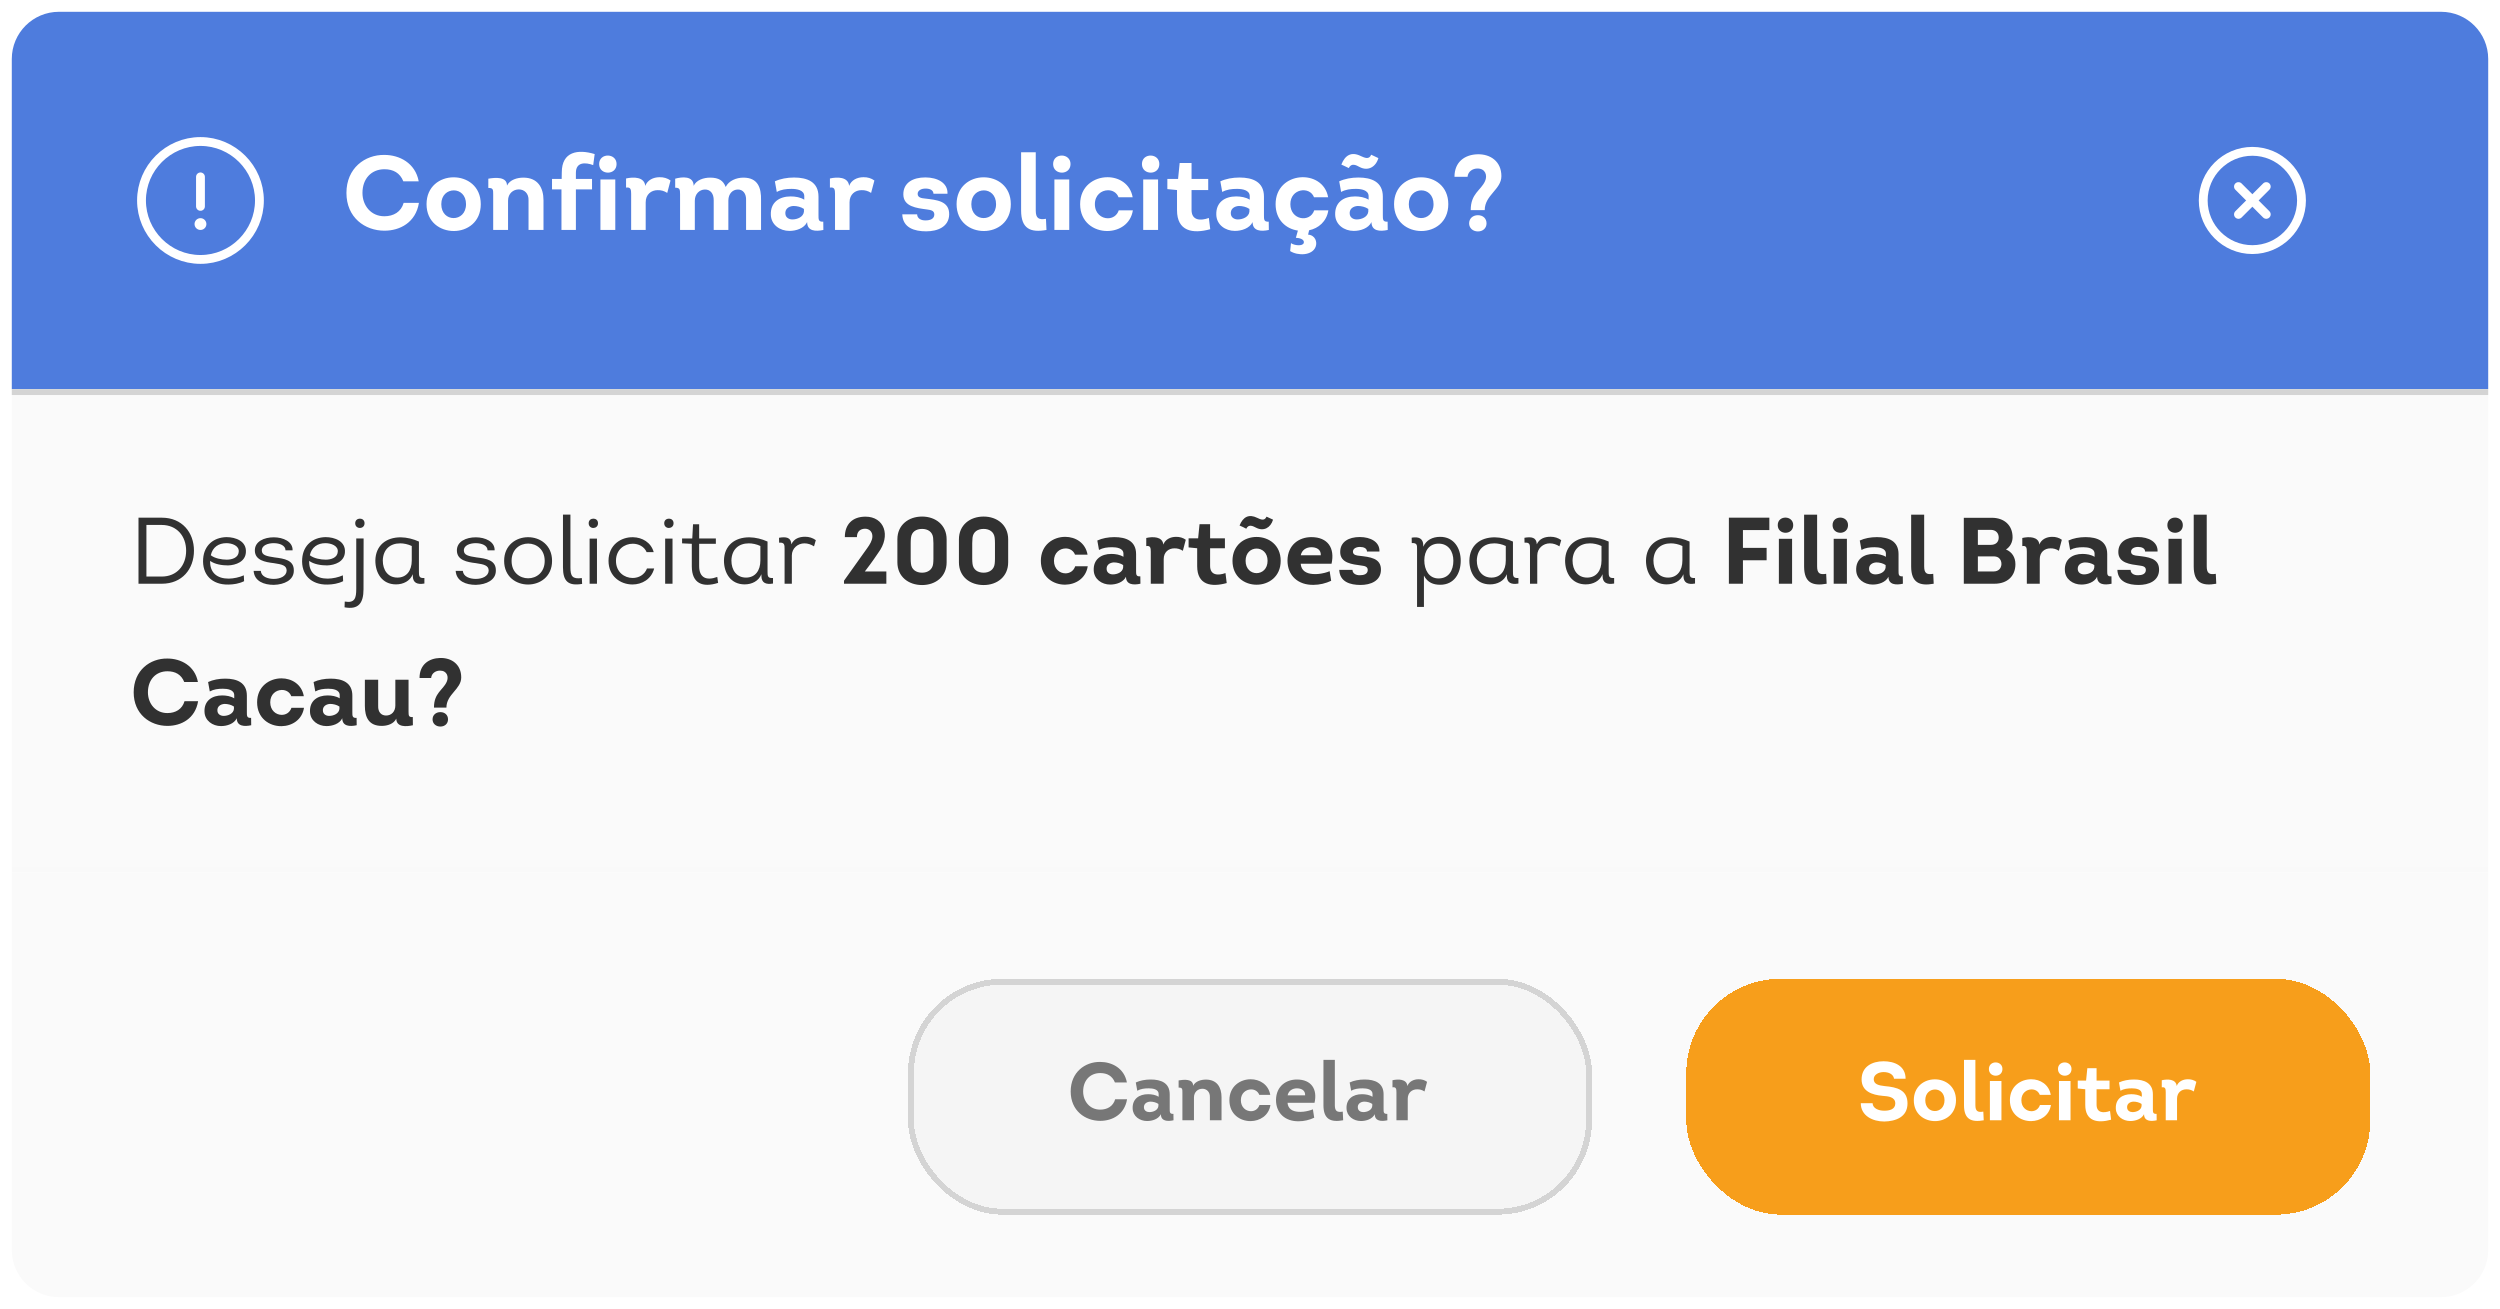
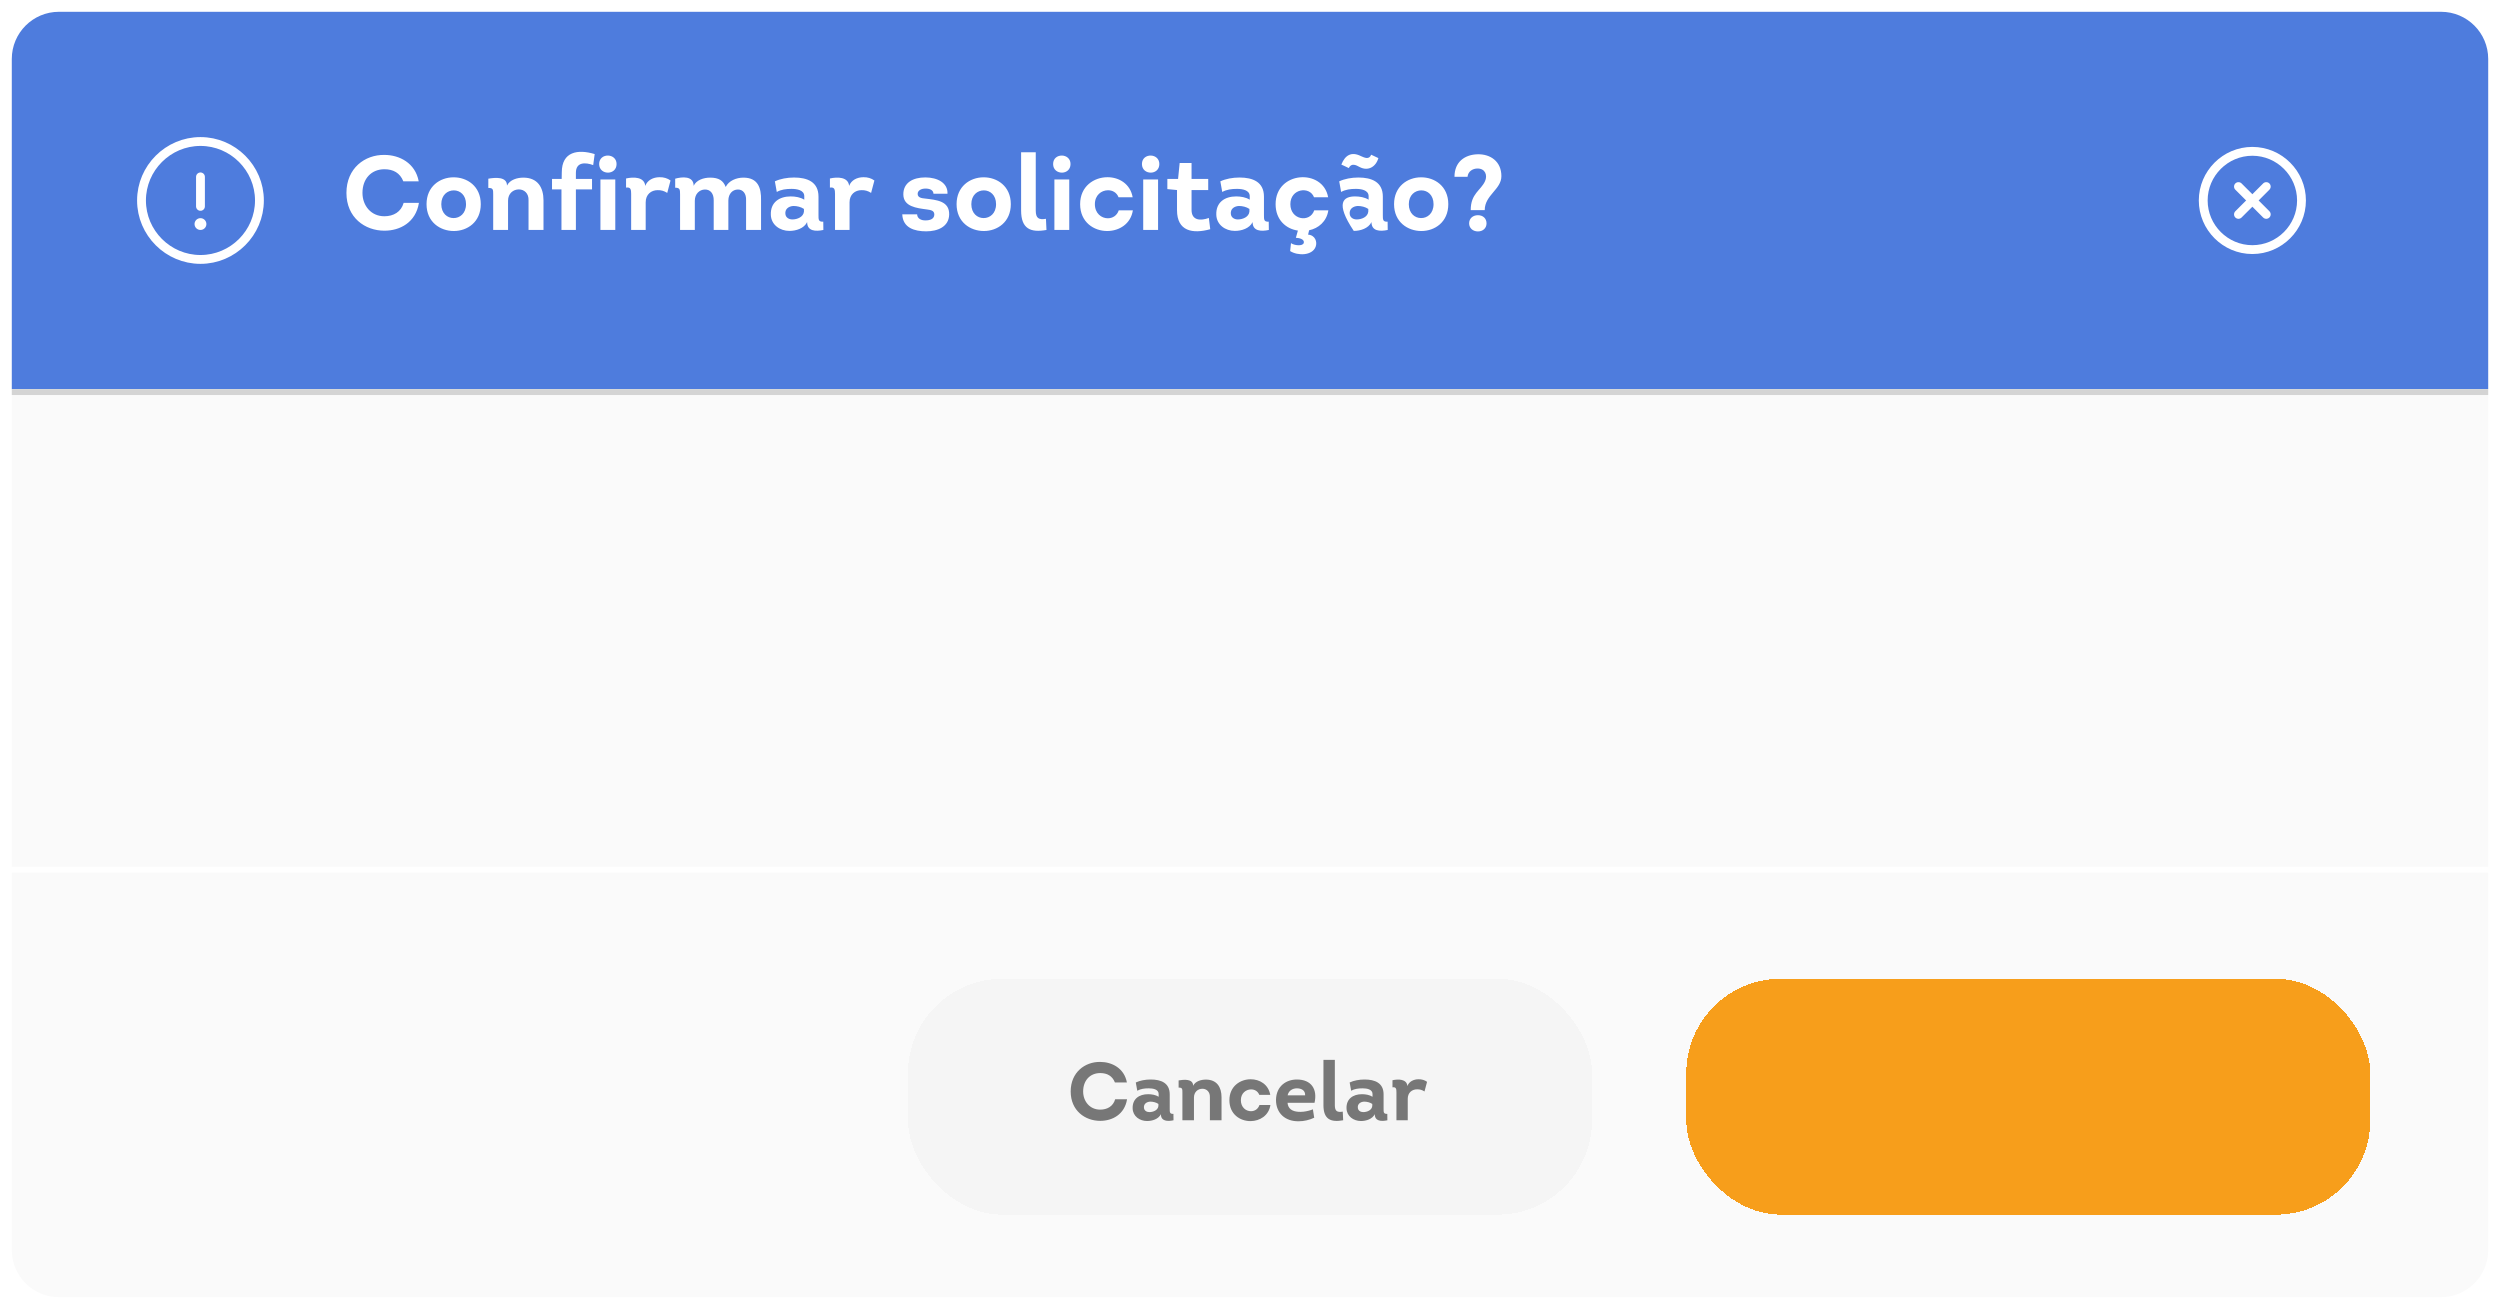
<svg xmlns="http://www.w3.org/2000/svg" width="424" height="222" viewBox="0 0 424 222" fill="none">
  <g filter="url(#filter0_d_802_15837)">
    <g clip-path="url(#clip0_802_15837)">
      <path d="M2 9C2 4.582 5.582 1 10 1H414C418.418 1 422 4.582 422 9V65H2V9Z" fill="#4E7CDD" />
      <path d="M34 43C39.5 43 44 38.5 44 33C44 27.5 39.5 23 34 23C28.5 23 24 27.5 24 33C24 38.5 28.5 43 34 43Z" stroke="white" stroke-width="1.5" stroke-linecap="round" stroke-linejoin="round" />
      <path d="M34 29V34" stroke="white" stroke-width="1.5" stroke-linecap="round" stroke-linejoin="round" />
      <path d="M33.994 37H34.003" stroke="white" stroke-width="2" stroke-linecap="round" stroke-linejoin="round" />
-       <path d="M58.756 31.718C58.756 27.524 61.888 25.22 65.2 25.274C67.738 25.274 70.438 26.642 71.014 29.756H68.404C67.846 28.334 66.712 27.704 65.2 27.704C62.968 27.704 61.474 29.324 61.474 31.718C61.474 33.878 62.932 35.678 65.182 35.678C66.748 35.678 68.026 34.94 68.458 33.41H71.05C70.51 36.74 67.828 38.126 65.2 38.126C61.888 38.126 58.756 35.894 58.756 31.718ZM81.539 33.626C81.539 36.668 79.253 38.18 76.967 38.18C74.663 38.18 72.341 36.668 72.341 33.626C72.341 30.62 74.609 29.09 76.895 29.072C79.217 29.054 81.539 30.566 81.539 33.626ZM74.843 33.626C74.843 35.192 75.869 35.984 76.913 35.984C77.975 36.002 79.037 35.21 79.037 33.626C79.037 32.078 78.029 31.286 76.967 31.286C75.905 31.286 74.843 32.06 74.843 33.626ZM92.177 38H89.639V32.978C89.694 31.79 88.901 31.124 88.001 31.124C87.047 31.124 86.165 31.808 86.165 33.032V38H83.645V32.006C83.645 31.142 83.645 30.872 82.817 30.872V29.306C83.969 29.108 85.986 28.91 85.986 30.476C86.472 29.468 87.749 29.126 88.757 29.126C91.206 29.126 92.177 30.818 92.177 32.978V38ZM95.224 38V31.124H93.622V29.342H95.26L95.278 28.244C95.278 24.698 98.014 24.266 100.858 25.13L100.606 27.002C99.31 26.516 97.672 26.444 97.672 28.298V29.342H100.408V31.124H97.672V38H95.224ZM101.617 26.822C101.617 25.832 102.373 25.364 103.129 25.382C103.849 25.4 104.569 25.886 104.569 26.822C104.569 27.776 103.867 28.262 103.147 28.28C102.391 28.298 101.617 27.812 101.617 26.822ZM104.353 29.432V38H101.833V29.432H104.353ZM109.437 30.53C109.797 29.54 110.805 29.054 111.867 29.054C112.533 29.036 113.217 29.234 113.721 29.612L113.163 31.718C112.641 31.376 112.101 31.232 111.543 31.25C110.445 31.25 109.509 31.97 109.509 33.302V38H107.043V31.88C107.043 31.16 106.971 30.692 106.179 30.818V29.27C107.439 28.982 109.293 28.982 109.437 30.53ZM129.073 38H126.535V32.978C126.589 31.826 125.995 31.124 125.131 31.142C124.249 31.16 123.547 31.844 123.529 32.996V38H121.045V32.996C121.063 31.826 120.469 31.124 119.551 31.142C118.633 31.16 117.841 31.88 117.841 33.05V38H115.339V31.97C115.339 31.124 115.303 30.836 114.511 30.836V29.306C115.645 28.982 117.643 28.784 117.643 30.512C118.111 29.522 119.353 29.126 120.433 29.126C121.945 29.126 122.665 29.648 123.079 30.71C123.601 29.648 124.879 29.126 126.085 29.126C128.551 29.126 129.127 30.872 129.073 32.978V38ZM136.89 36.668C136.368 37.748 135 38.162 133.884 38.162C132.264 38.162 130.788 37.118 130.734 35.444C130.644 33.32 132.174 32.312 134.1 32.312C134.874 32.312 135.756 32.456 136.404 32.87V32.276C136.404 31.214 135.108 31.034 134.244 31.034C133.326 31.034 132.48 31.142 131.742 31.556L131.418 29.756C132.336 29.324 133.506 29.108 134.676 29.108C136.908 29.108 138.816 29.846 138.816 32.348V35.48C138.816 36.218 138.798 36.65 139.626 36.596L139.644 38C138.33 38.288 136.89 38.216 136.89 36.668ZM136.35 34.886V34.436C135.846 34.094 135.18 33.932 134.55 33.932C133.758 33.986 133.11 34.436 133.2 35.282C133.254 35.912 133.812 36.218 134.388 36.218C135.216 36.218 136.26 35.804 136.35 34.886ZM144.013 30.53C144.373 29.54 145.381 29.054 146.443 29.054C147.109 29.036 147.793 29.234 148.297 29.612L147.739 31.718C147.217 31.376 146.677 31.232 146.119 31.25C145.021 31.25 144.085 31.97 144.085 33.302V38H141.619V31.88C141.619 31.16 141.547 30.692 140.755 30.818V29.27C142.015 28.982 143.869 28.982 144.013 30.53ZM153.025 35.354H155.545C155.563 36.074 156.247 36.398 156.967 36.38C157.705 36.38 158.443 36.164 158.461 35.39C158.461 34.688 157.831 34.616 157.219 34.526C155.473 34.292 153.205 34.058 153.205 31.952C153.205 30.008 154.807 29.09 156.931 29.09C159.001 29.09 160.783 30.026 160.693 31.862H158.317C158.299 31.232 157.687 30.98 156.967 30.98C156.247 30.98 155.635 31.304 155.635 31.88C155.635 32.528 156.319 32.618 156.877 32.672C158.821 32.906 161.035 33.068 160.981 35.39C160.927 37.46 159.037 38.234 157.075 38.234C155.113 38.234 153.115 37.658 153.025 35.354ZM171.434 33.626C171.434 36.668 169.148 38.18 166.862 38.18C164.558 38.18 162.236 36.668 162.236 33.626C162.236 30.62 164.504 29.09 166.79 29.072C169.112 29.054 171.434 30.566 171.434 33.626ZM164.738 33.626C164.738 35.192 165.764 35.984 166.808 35.984C167.87 36.002 168.932 35.21 168.932 33.626C168.932 32.078 167.924 31.286 166.862 31.286C165.8 31.286 164.738 32.06 164.738 33.626ZM173.18 24.824H175.664V34.706C175.664 36.038 176.186 36.308 177.392 36.11L177.482 38C174.8 38.486 173.18 37.82 173.18 34.706V24.824ZM178.609 26.822C178.609 25.832 179.365 25.364 180.121 25.382C180.841 25.4 181.561 25.886 181.561 26.822C181.561 27.776 180.859 28.262 180.139 28.28C179.383 28.298 178.609 27.812 178.609 26.822ZM181.345 29.432V38H178.825V29.432H181.345ZM192.099 32.456H189.705C189.399 31.646 188.661 31.25 187.887 31.268C186.807 31.286 185.691 32.078 185.691 33.626C185.691 35.192 186.807 36.02 187.887 36.02C188.679 36.02 189.435 35.588 189.741 34.67H192.135C191.775 36.992 189.813 38.162 187.815 38.18C185.529 38.198 183.189 36.686 183.189 33.626C183.189 30.584 185.547 29.054 187.833 29.054C189.795 29.054 191.703 30.188 192.099 32.456ZM193.673 26.822C193.673 25.832 194.429 25.364 195.185 25.382C195.905 25.4 196.625 25.886 196.625 26.822C196.625 27.776 195.923 28.262 195.203 28.28C194.447 28.298 193.673 27.812 193.673 26.822ZM196.409 29.432V38H193.889V29.432H196.409ZM202.087 26.642V29.342H204.913V31.232H202.087V34.598C202.087 36.398 203.581 36.488 205.021 35.966L205.255 37.874C202.267 38.702 199.621 38.216 199.621 34.652V31.232L197.983 31.07V29.342H199.801L200.071 26.642H202.087ZM212.441 36.668C211.919 37.748 210.551 38.162 209.435 38.162C207.815 38.162 206.339 37.118 206.285 35.444C206.195 33.32 207.725 32.312 209.651 32.312C210.425 32.312 211.307 32.456 211.955 32.87V32.276C211.955 31.214 210.659 31.034 209.795 31.034C208.877 31.034 208.031 31.142 207.293 31.556L206.969 29.756C207.887 29.324 209.057 29.108 210.227 29.108C212.459 29.108 214.367 29.846 214.367 32.348V35.48C214.367 36.218 214.349 36.65 215.177 36.596L215.195 38C213.881 38.288 212.441 38.216 212.441 36.668ZM211.901 34.886V34.436C211.397 34.094 210.731 33.932 210.101 33.932C209.309 33.986 208.661 34.436 208.751 35.282C208.805 35.912 209.363 36.218 209.939 36.218C210.767 36.218 211.811 35.804 211.901 34.886ZM219.78 39.332L220.122 38.108C218.106 37.82 216.342 36.29 216.342 33.626C216.342 27.992 224.388 27.524 225.252 32.456H222.858C222.138 30.53 218.844 30.962 218.844 33.626C218.844 36.326 222.174 36.83 222.894 34.67H225.288C225 36.578 223.596 37.73 222.03 38.054L221.85 38.792C223.056 38.882 223.452 40.034 223.128 40.862C222.552 42.374 220.104 42.41 218.808 41.582L218.952 40.232C219.456 40.628 220.932 40.808 221.112 40.214C221.31 39.566 220.302 39.332 219.78 39.332ZM232.603 36.668C232.081 37.748 230.713 38.162 229.597 38.162C227.977 38.162 226.501 37.118 226.447 35.444C226.357 33.32 227.887 32.312 229.813 32.312C230.587 32.312 231.469 32.456 232.117 32.87V32.276C232.117 31.214 230.821 31.034 229.957 31.034C229.039 31.034 228.193 31.142 227.455 31.556L227.131 29.756C228.049 29.324 229.219 29.108 230.389 29.108C232.621 29.108 234.529 29.846 234.529 32.348V35.48C234.529 36.218 234.511 36.65 235.339 36.596L235.357 38C234.043 38.288 232.603 38.216 232.603 36.668ZM232.063 34.886V34.436C231.559 34.094 230.893 33.932 230.263 33.932C229.471 33.986 228.823 34.436 228.913 35.282C228.967 35.912 229.525 36.218 230.101 36.218C230.929 36.218 231.973 35.804 232.063 34.886ZM228.751 27.506C228.373 27.344 227.905 27.074 227.491 26.912C228.139 25.274 229.237 24.68 230.803 25.472C231.415 25.742 232.207 26.138 232.549 25.238L233.773 25.814C233.341 27.326 232.009 28.064 230.623 27.344C229.957 26.966 229.183 26.606 228.751 27.506ZM245.631 33.626C245.631 36.668 243.345 38.18 241.059 38.18C238.755 38.18 236.433 36.668 236.433 33.626C236.433 30.62 238.701 29.09 240.987 29.072C243.309 29.054 245.631 30.566 245.631 33.626ZM238.935 33.626C238.935 35.192 239.961 35.984 241.005 35.984C242.067 36.002 243.129 35.21 243.129 33.626C243.129 32.078 242.121 31.286 241.059 31.286C239.997 31.286 238.935 32.06 238.935 33.626ZM251.81 34.634H249.434C249.434 31.808 251.144 31.322 251.864 29.72C252.296 28.766 251.936 27.578 250.586 27.578C249.794 27.578 248.984 28.046 248.894 28.982H246.68C246.68 26.426 248.462 25.22 250.604 25.166C252.764 25.112 254.636 26.372 254.636 28.874C254.636 31.142 251.81 32.078 251.81 34.634ZM250.658 38.252C249.812 38.252 249.164 37.694 249.164 36.884C249.164 36.038 249.812 35.498 250.658 35.498C251.504 35.498 252.116 36.038 252.116 36.884C252.116 37.694 251.504 38.252 250.658 38.252Z" fill="white" />
+       <path d="M58.756 31.718C58.756 27.524 61.888 25.22 65.2 25.274C67.738 25.274 70.438 26.642 71.014 29.756H68.404C67.846 28.334 66.712 27.704 65.2 27.704C62.968 27.704 61.474 29.324 61.474 31.718C61.474 33.878 62.932 35.678 65.182 35.678C66.748 35.678 68.026 34.94 68.458 33.41H71.05C70.51 36.74 67.828 38.126 65.2 38.126C61.888 38.126 58.756 35.894 58.756 31.718ZM81.539 33.626C81.539 36.668 79.253 38.18 76.967 38.18C74.663 38.18 72.341 36.668 72.341 33.626C72.341 30.62 74.609 29.09 76.895 29.072C79.217 29.054 81.539 30.566 81.539 33.626ZM74.843 33.626C74.843 35.192 75.869 35.984 76.913 35.984C77.975 36.002 79.037 35.21 79.037 33.626C79.037 32.078 78.029 31.286 76.967 31.286C75.905 31.286 74.843 32.06 74.843 33.626ZM92.177 38H89.639V32.978C89.694 31.79 88.901 31.124 88.001 31.124C87.047 31.124 86.165 31.808 86.165 33.032V38H83.645V32.006C83.645 31.142 83.645 30.872 82.817 30.872V29.306C83.969 29.108 85.986 28.91 85.986 30.476C86.472 29.468 87.749 29.126 88.757 29.126C91.206 29.126 92.177 30.818 92.177 32.978V38ZM95.224 38V31.124H93.622V29.342H95.26L95.278 28.244C95.278 24.698 98.014 24.266 100.858 25.13L100.606 27.002C99.31 26.516 97.672 26.444 97.672 28.298V29.342H100.408V31.124H97.672V38H95.224ZM101.617 26.822C101.617 25.832 102.373 25.364 103.129 25.382C103.849 25.4 104.569 25.886 104.569 26.822C104.569 27.776 103.867 28.262 103.147 28.28C102.391 28.298 101.617 27.812 101.617 26.822ZM104.353 29.432V38H101.833V29.432H104.353ZM109.437 30.53C109.797 29.54 110.805 29.054 111.867 29.054C112.533 29.036 113.217 29.234 113.721 29.612L113.163 31.718C112.641 31.376 112.101 31.232 111.543 31.25C110.445 31.25 109.509 31.97 109.509 33.302V38H107.043V31.88C107.043 31.16 106.971 30.692 106.179 30.818V29.27C107.439 28.982 109.293 28.982 109.437 30.53ZM129.073 38H126.535V32.978C126.589 31.826 125.995 31.124 125.131 31.142C124.249 31.16 123.547 31.844 123.529 32.996V38H121.045V32.996C121.063 31.826 120.469 31.124 119.551 31.142C118.633 31.16 117.841 31.88 117.841 33.05V38H115.339V31.97C115.339 31.124 115.303 30.836 114.511 30.836V29.306C115.645 28.982 117.643 28.784 117.643 30.512C118.111 29.522 119.353 29.126 120.433 29.126C121.945 29.126 122.665 29.648 123.079 30.71C123.601 29.648 124.879 29.126 126.085 29.126C128.551 29.126 129.127 30.872 129.073 32.978V38ZM136.89 36.668C136.368 37.748 135 38.162 133.884 38.162C132.264 38.162 130.788 37.118 130.734 35.444C130.644 33.32 132.174 32.312 134.1 32.312C134.874 32.312 135.756 32.456 136.404 32.87V32.276C136.404 31.214 135.108 31.034 134.244 31.034C133.326 31.034 132.48 31.142 131.742 31.556L131.418 29.756C132.336 29.324 133.506 29.108 134.676 29.108C136.908 29.108 138.816 29.846 138.816 32.348V35.48C138.816 36.218 138.798 36.65 139.626 36.596L139.644 38C138.33 38.288 136.89 38.216 136.89 36.668ZM136.35 34.886V34.436C135.846 34.094 135.18 33.932 134.55 33.932C133.758 33.986 133.11 34.436 133.2 35.282C133.254 35.912 133.812 36.218 134.388 36.218C135.216 36.218 136.26 35.804 136.35 34.886ZM144.013 30.53C144.373 29.54 145.381 29.054 146.443 29.054C147.109 29.036 147.793 29.234 148.297 29.612L147.739 31.718C147.217 31.376 146.677 31.232 146.119 31.25C145.021 31.25 144.085 31.97 144.085 33.302V38H141.619V31.88C141.619 31.16 141.547 30.692 140.755 30.818V29.27C142.015 28.982 143.869 28.982 144.013 30.53ZM153.025 35.354H155.545C155.563 36.074 156.247 36.398 156.967 36.38C157.705 36.38 158.443 36.164 158.461 35.39C158.461 34.688 157.831 34.616 157.219 34.526C155.473 34.292 153.205 34.058 153.205 31.952C153.205 30.008 154.807 29.09 156.931 29.09C159.001 29.09 160.783 30.026 160.693 31.862H158.317C158.299 31.232 157.687 30.98 156.967 30.98C156.247 30.98 155.635 31.304 155.635 31.88C155.635 32.528 156.319 32.618 156.877 32.672C158.821 32.906 161.035 33.068 160.981 35.39C160.927 37.46 159.037 38.234 157.075 38.234C155.113 38.234 153.115 37.658 153.025 35.354ZM171.434 33.626C171.434 36.668 169.148 38.18 166.862 38.18C164.558 38.18 162.236 36.668 162.236 33.626C162.236 30.62 164.504 29.09 166.79 29.072C169.112 29.054 171.434 30.566 171.434 33.626ZM164.738 33.626C164.738 35.192 165.764 35.984 166.808 35.984C167.87 36.002 168.932 35.21 168.932 33.626C168.932 32.078 167.924 31.286 166.862 31.286C165.8 31.286 164.738 32.06 164.738 33.626ZM173.18 24.824H175.664V34.706C175.664 36.038 176.186 36.308 177.392 36.11L177.482 38C174.8 38.486 173.18 37.82 173.18 34.706V24.824ZM178.609 26.822C178.609 25.832 179.365 25.364 180.121 25.382C180.841 25.4 181.561 25.886 181.561 26.822C181.561 27.776 180.859 28.262 180.139 28.28C179.383 28.298 178.609 27.812 178.609 26.822ZM181.345 29.432V38H178.825V29.432H181.345ZM192.099 32.456H189.705C189.399 31.646 188.661 31.25 187.887 31.268C186.807 31.286 185.691 32.078 185.691 33.626C185.691 35.192 186.807 36.02 187.887 36.02C188.679 36.02 189.435 35.588 189.741 34.67H192.135C191.775 36.992 189.813 38.162 187.815 38.18C185.529 38.198 183.189 36.686 183.189 33.626C183.189 30.584 185.547 29.054 187.833 29.054C189.795 29.054 191.703 30.188 192.099 32.456ZM193.673 26.822C193.673 25.832 194.429 25.364 195.185 25.382C195.905 25.4 196.625 25.886 196.625 26.822C196.625 27.776 195.923 28.262 195.203 28.28C194.447 28.298 193.673 27.812 193.673 26.822ZM196.409 29.432V38H193.889V29.432H196.409ZM202.087 26.642V29.342H204.913V31.232H202.087V34.598C202.087 36.398 203.581 36.488 205.021 35.966L205.255 37.874C202.267 38.702 199.621 38.216 199.621 34.652V31.232L197.983 31.07V29.342H199.801L200.071 26.642H202.087ZM212.441 36.668C211.919 37.748 210.551 38.162 209.435 38.162C207.815 38.162 206.339 37.118 206.285 35.444C206.195 33.32 207.725 32.312 209.651 32.312C210.425 32.312 211.307 32.456 211.955 32.87V32.276C211.955 31.214 210.659 31.034 209.795 31.034C208.877 31.034 208.031 31.142 207.293 31.556L206.969 29.756C207.887 29.324 209.057 29.108 210.227 29.108C212.459 29.108 214.367 29.846 214.367 32.348V35.48C214.367 36.218 214.349 36.65 215.177 36.596L215.195 38C213.881 38.288 212.441 38.216 212.441 36.668ZM211.901 34.886V34.436C211.397 34.094 210.731 33.932 210.101 33.932C209.309 33.986 208.661 34.436 208.751 35.282C208.805 35.912 209.363 36.218 209.939 36.218C210.767 36.218 211.811 35.804 211.901 34.886ZM219.78 39.332L220.122 38.108C218.106 37.82 216.342 36.29 216.342 33.626C216.342 27.992 224.388 27.524 225.252 32.456H222.858C222.138 30.53 218.844 30.962 218.844 33.626C218.844 36.326 222.174 36.83 222.894 34.67H225.288C225 36.578 223.596 37.73 222.03 38.054L221.85 38.792C223.056 38.882 223.452 40.034 223.128 40.862C222.552 42.374 220.104 42.41 218.808 41.582L218.952 40.232C219.456 40.628 220.932 40.808 221.112 40.214C221.31 39.566 220.302 39.332 219.78 39.332ZM232.603 36.668C232.081 37.748 230.713 38.162 229.597 38.162C226.357 33.32 227.887 32.312 229.813 32.312C230.587 32.312 231.469 32.456 232.117 32.87V32.276C232.117 31.214 230.821 31.034 229.957 31.034C229.039 31.034 228.193 31.142 227.455 31.556L227.131 29.756C228.049 29.324 229.219 29.108 230.389 29.108C232.621 29.108 234.529 29.846 234.529 32.348V35.48C234.529 36.218 234.511 36.65 235.339 36.596L235.357 38C234.043 38.288 232.603 38.216 232.603 36.668ZM232.063 34.886V34.436C231.559 34.094 230.893 33.932 230.263 33.932C229.471 33.986 228.823 34.436 228.913 35.282C228.967 35.912 229.525 36.218 230.101 36.218C230.929 36.218 231.973 35.804 232.063 34.886ZM228.751 27.506C228.373 27.344 227.905 27.074 227.491 26.912C228.139 25.274 229.237 24.68 230.803 25.472C231.415 25.742 232.207 26.138 232.549 25.238L233.773 25.814C233.341 27.326 232.009 28.064 230.623 27.344C229.957 26.966 229.183 26.606 228.751 27.506ZM245.631 33.626C245.631 36.668 243.345 38.18 241.059 38.18C238.755 38.18 236.433 36.668 236.433 33.626C236.433 30.62 238.701 29.09 240.987 29.072C243.309 29.054 245.631 30.566 245.631 33.626ZM238.935 33.626C238.935 35.192 239.961 35.984 241.005 35.984C242.067 36.002 243.129 35.21 243.129 33.626C243.129 32.078 242.121 31.286 241.059 31.286C239.997 31.286 238.935 32.06 238.935 33.626ZM251.81 34.634H249.434C249.434 31.808 251.144 31.322 251.864 29.72C252.296 28.766 251.936 27.578 250.586 27.578C249.794 27.578 248.984 28.046 248.894 28.982H246.68C246.68 26.426 248.462 25.22 250.604 25.166C252.764 25.112 254.636 26.372 254.636 28.874C254.636 31.142 251.81 32.078 251.81 34.634ZM250.658 38.252C249.812 38.252 249.164 37.694 249.164 36.884C249.164 36.038 249.812 35.498 250.658 35.498C251.504 35.498 252.116 36.038 252.116 36.884C252.116 37.694 251.504 38.252 250.658 38.252Z" fill="white" />
      <path d="M382 41.333C386.584 41.333 390.334 37.583 390.334 33C390.334 28.416 386.584 24.666 382 24.666C377.417 24.666 373.667 28.416 373.667 33C373.667 37.583 377.417 41.333 382 41.333Z" stroke="white" stroke-width="1.5" stroke-linecap="round" stroke-linejoin="round" />
      <path d="M379.642 35.358L384.358 30.642" stroke="white" stroke-width="1.5" stroke-linecap="round" stroke-linejoin="round" />
      <path d="M384.358 35.358L379.642 30.642" stroke="white" stroke-width="1.5" stroke-linecap="round" stroke-linejoin="round" />
    </g>
    <rect x="2" y="65" width="420" height="1" fill="#D4D4D4" />
    <rect width="420" height="80" transform="translate(2 66)" fill="#FAFAFA" />
-     <path d="M23.488 86.8H27.456C30.88 86.8 32.896 89.312 32.896 92.384C32.896 95.52 30.88 98 27.456 98H23.488V86.8ZM24.832 96.784H27.424C29.984 96.784 31.568 94.912 31.568 92.4C31.568 89.92 29.984 88.032 27.424 88.032H24.832V96.784ZM41.351 96.576L41.399 97.568C40.519 98 39.623 98.128 38.727 98.144C35.975 98.192 34.247 96.48 34.455 93.744C34.631 91.44 36.263 90.144 38.407 90.096C39.991 90.096 41.831 90.8 41.703 92.656C41.623 94.256 40.023 94.848 38.679 94.896C37.655 94.896 36.423 94.704 35.639 94.128C35.575 96.112 36.791 97.136 38.791 97.136C39.671 97.12 40.599 96.912 41.351 96.576ZM35.751 93.168C36.407 93.696 37.575 93.92 38.455 93.92C39.335 93.92 40.407 93.6 40.487 92.608C40.615 91.552 39.335 91.12 38.407 91.12C37.063 91.12 36.055 91.808 35.751 93.168ZM43.015 95.824H44.231C44.311 96.8 45.399 97.184 46.439 97.184C47.511 97.184 48.567 96.736 48.615 95.792C48.615 94.912 47.879 94.72 46.455 94.512C44.935 94.336 43.271 94.016 43.223 92.416C43.175 90.816 44.823 90.128 46.423 90.128C48.023 90.128 49.671 90.848 49.623 92.336H48.423C48.423 91.504 47.431 91.12 46.423 91.12C45.447 91.12 44.359 91.488 44.407 92.384C44.423 93.136 45.143 93.328 46.567 93.536C48.183 93.744 49.879 93.968 49.831 95.792C49.831 97.376 48.231 98.144 46.439 98.192C44.759 98.192 43.143 97.584 43.015 95.824ZM58.148 96.576L58.196 97.568C57.316 98 56.42 98.128 55.524 98.144C52.772 98.192 51.044 96.48 51.252 93.744C51.428 91.44 53.06 90.144 55.204 90.096C56.788 90.096 58.628 90.8 58.5 92.656C58.42 94.256 56.82 94.848 55.476 94.896C54.452 94.896 53.22 94.704 52.436 94.128C52.372 96.112 53.588 97.136 55.588 97.136C56.468 97.12 57.396 96.912 58.148 96.576ZM52.548 93.168C53.204 93.696 54.372 93.92 55.252 93.92C56.132 93.92 57.204 93.6 57.284 92.608C57.412 91.552 56.132 91.12 55.204 91.12C53.86 91.12 52.852 91.808 52.548 93.168ZM60.42 90.32H61.668L61.652 98.912C61.652 101.344 60.756 102.432 58.436 102L58.468 101.024C60.18 101.328 60.42 100.432 60.42 98.896V90.32ZM60.244 87.744C60.244 87.216 60.644 86.96 61.044 86.96C61.444 86.96 61.828 87.216 61.828 87.744C61.828 88.256 61.46 88.528 61.076 88.544C60.676 88.56 60.244 88.304 60.244 87.744ZM71.05 90.848V95.904C71.05 96.672 71.05 97.104 71.978 97.024V97.968C70.778 98.176 70.01 97.872 70.01 96.656V96.384C69.546 97.552 68.394 98.112 67.162 98.112C64.81 98.112 63.658 96.208 63.658 94.064C63.706 91.536 65.45 90.128 67.962 90.128C69.034 90.144 70.09 90.416 71.05 90.848ZM69.834 94.064V91.6C69.194 91.296 68.474 91.152 67.882 91.152C66.138 91.152 64.97 92.192 64.922 94.064C64.922 95.68 65.786 96.96 67.402 96.96C68.97 96.96 69.834 95.76 69.834 94.064ZM77.281 95.824H78.497C78.577 96.8 79.665 97.184 80.705 97.184C81.777 97.184 82.833 96.736 82.881 95.792C82.881 94.912 82.145 94.72 80.721 94.512C79.201 94.336 77.537 94.016 77.489 92.416C77.441 90.816 79.089 90.128 80.689 90.128C82.289 90.128 83.937 90.848 83.889 92.336H82.689C82.689 91.504 81.697 91.12 80.689 91.12C79.713 91.12 78.625 91.488 78.673 92.384C78.689 93.136 79.409 93.328 80.833 93.536C82.449 93.744 84.145 93.968 84.097 95.792C84.097 97.376 82.497 98.144 80.705 98.192C79.025 98.192 77.409 97.584 77.281 95.824ZM93.629 94.128C93.629 99.456 85.501 99.488 85.501 94.128C85.501 88.768 93.629 88.768 93.629 94.128ZM86.765 94.128C86.765 98.064 92.381 98.064 92.381 94.128C92.381 90.208 86.765 90.208 86.765 94.128ZM95.48 86.272H96.744V95.216C96.744 96.72 97.064 97.248 98.68 97.04L98.728 98.032C96.376 98.416 95.48 97.6 95.48 95.216V86.272ZM99.838 87.744C99.838 87.216 100.238 86.96 100.638 86.96C101.038 86.96 101.422 87.216 101.422 87.744C101.422 88.272 101.038 88.528 100.654 88.544C100.254 88.56 99.838 88.288 99.838 87.744ZM101.246 90.352V98H99.998V90.352H101.246ZM110.868 92.64H109.668C109.252 91.68 108.292 91.216 107.316 91.216C105.908 91.216 104.468 92.192 104.468 94.112C104.468 96.032 105.908 97.024 107.3 97.024C108.324 97.024 109.316 96.496 109.732 95.408H110.948C110.484 97.232 108.884 98.128 107.268 98.128C105.252 98.128 103.204 96.768 103.204 94.112C103.204 91.408 105.332 90.064 107.364 90.112C108.916 90.144 110.404 90.976 110.868 92.64ZM112.651 87.744C112.651 87.216 113.051 86.96 113.451 86.96C113.851 86.96 114.235 87.216 114.235 87.744C114.235 88.272 113.851 88.528 113.467 88.544C113.067 88.56 112.651 88.288 112.651 87.744ZM114.059 90.352V98H112.811V90.352H114.059ZM118.577 87.92V90.32H121.409V91.232H118.577V95.008C118.577 96.976 119.793 97.536 121.649 96.848L121.793 97.856C119.153 98.704 117.329 97.952 117.329 95.04V91.232L115.681 91.152V90.32H117.409L117.537 87.92H118.577ZM130.175 90.848V95.904C130.175 96.672 130.175 97.104 131.103 97.024V97.968C129.903 98.176 129.135 97.872 129.135 96.656V96.384C128.671 97.552 127.519 98.112 126.287 98.112C123.935 98.112 122.783 96.208 122.783 94.064C122.831 91.536 124.575 90.128 127.087 90.128C128.159 90.144 129.215 90.416 130.175 90.848ZM128.959 94.064V91.6C128.319 91.296 127.599 91.152 127.007 91.152C125.263 91.152 124.095 92.192 124.047 94.064C124.047 95.68 124.911 96.96 126.527 96.96C128.095 96.96 128.959 95.76 128.959 94.064ZM134.217 91.312C134.649 90.368 135.529 90.032 136.553 90.032C137.225 90.032 137.833 90.224 138.361 90.608L138.057 91.664C137.561 91.344 137.017 91.152 136.425 91.152C135.321 91.152 134.297 91.984 134.297 93.2V98H133.065V92.096C133.065 91.392 133.049 90.96 132.137 91.04L132.121 90.208C133.321 90 134.169 90.128 134.217 91.312ZM147.957 90.064C148.005 89.136 147.381 88.672 146.725 88.672C146.085 88.672 145.333 88.992 145.333 90.096H143.285C143.285 87.904 144.597 86.624 146.789 86.624C149.957 86.624 151.157 89.824 148.933 92.784C148.597 93.248 148.101 94.08 146.677 95.92H150.325V98H143.141V97.488L147.109 91.92C147.509 91.36 147.909 90.72 147.957 90.064ZM156.388 86.608C158.676 86.608 160.548 88.048 160.548 90.464V94.368C160.548 96.8 158.676 98.224 156.388 98.224C154.068 98.224 152.196 96.8 152.196 94.368V90.464C152.196 88.048 154.068 86.608 156.388 86.608ZM156.388 96.128C157.364 96.128 158.148 95.6 158.26 94.624C158.292 94.352 158.308 94.064 158.308 93.728V91.12C158.308 90.8 158.292 90.496 158.26 90.208C158.148 89.2 157.364 88.704 156.388 88.704C155.364 88.704 154.612 89.2 154.5 90.208C154.468 90.496 154.452 90.8 154.452 91.12V93.728C154.452 94.064 154.468 94.352 154.5 94.624C154.612 95.6 155.364 96.128 156.388 96.128ZM166.826 86.608C169.114 86.608 170.986 88.048 170.986 90.464V94.368C170.986 96.8 169.114 98.224 166.826 98.224C164.506 98.224 162.634 96.8 162.634 94.368V90.464C162.634 88.048 164.506 86.608 166.826 86.608ZM166.826 96.128C167.802 96.128 168.586 95.6 168.698 94.624C168.73 94.352 168.746 94.064 168.746 93.728V91.12C168.746 90.8 168.73 90.496 168.698 90.208C168.586 89.2 167.802 88.704 166.826 88.704C165.802 88.704 165.05 89.2 164.938 90.208C164.906 90.496 164.89 90.8 164.89 91.12V93.728C164.89 94.064 164.906 94.352 164.938 94.624C165.05 95.6 165.802 96.128 166.826 96.128ZM184.449 93.072H182.321C182.049 92.352 181.393 92 180.705 92.016C179.745 92.032 178.753 92.736 178.753 94.112C178.753 95.504 179.745 96.24 180.705 96.24C181.409 96.24 182.081 95.856 182.353 95.04H184.481C184.161 97.104 182.417 98.144 180.641 98.16C178.609 98.176 176.529 96.832 176.529 94.112C176.529 91.408 178.625 90.048 180.657 90.048C182.401 90.048 184.097 91.056 184.449 93.072ZM190.968 96.816C190.504 97.776 189.288 98.144 188.296 98.144C186.856 98.144 185.544 97.216 185.496 95.728C185.416 93.84 186.776 92.944 188.488 92.944C189.176 92.944 189.96 93.072 190.536 93.44V92.912C190.536 91.968 189.384 91.808 188.616 91.808C187.8 91.808 187.048 91.904 186.392 92.272L186.104 90.672C186.92 90.288 187.96 90.096 189 90.096C190.984 90.096 192.68 90.752 192.68 92.976V95.76C192.68 96.416 192.664 96.8 193.4 96.752L193.416 98C192.248 98.256 190.968 98.192 190.968 96.816ZM190.488 95.232V94.832C190.04 94.528 189.448 94.384 188.888 94.384C188.184 94.432 187.608 94.832 187.688 95.584C187.736 96.144 188.232 96.416 188.744 96.416C189.48 96.416 190.408 96.048 190.488 95.232ZM197.3 91.36C197.62 90.48 198.516 90.048 199.46 90.048C200.052 90.032 200.66 90.208 201.108 90.544L200.612 92.416C200.148 92.112 199.668 91.984 199.172 92C198.196 92 197.364 92.64 197.364 93.824V98H195.172V92.56C195.172 91.92 195.108 91.504 194.404 91.616V90.24C195.524 89.984 197.172 89.984 197.3 91.36ZM205.234 87.904V90.304H207.746V91.984H205.234V94.976C205.234 96.576 206.562 96.656 207.842 96.192L208.05 97.888C205.394 98.624 203.042 98.192 203.042 95.024V91.984L201.586 91.84V90.304H203.202L203.442 87.904H205.234ZM217.205 94.112C217.205 99.52 209.029 99.52 209.029 94.112C209.029 88.72 217.205 88.72 217.205 94.112ZM211.253 94.112C211.253 96.912 214.981 96.896 214.981 94.112C214.981 91.344 211.253 91.344 211.253 94.112ZM211.365 88.672C211.029 88.496 210.597 88.272 210.229 88.128C210.821 86.656 211.813 86.128 213.237 86.832C213.765 87.088 214.469 87.424 214.805 86.624C215.205 86.816 215.509 86.96 215.909 87.136C215.493 88.528 214.309 89.152 213.061 88.512C212.469 88.208 211.781 87.84 211.365 88.672ZM222.405 90.096C225.221 90.096 226.421 91.984 225.829 94.608H220.597C220.677 95.808 221.573 96.272 222.645 96.352C222.965 96.368 223.333 96.384 223.669 96.336C224.357 96.256 225.045 96.08 225.509 95.872L225.765 97.504C224.853 97.936 223.797 98.192 222.773 98.192C220.181 98.24 218.357 96.656 218.357 94.048C218.405 91.36 220.357 90.096 222.405 90.096ZM222.405 91.808C221.557 91.808 220.789 92.272 220.613 93.168H224.005C224.053 92.16 223.237 91.808 222.405 91.808ZM227.138 95.648H229.378C229.394 96.288 230.002 96.576 230.642 96.56C231.298 96.56 231.954 96.368 231.97 95.68C231.97 95.056 231.41 94.992 230.866 94.912C229.314 94.704 227.298 94.496 227.298 92.624C227.298 90.896 228.722 90.08 230.61 90.08C232.45 90.08 234.034 90.912 233.954 92.544H231.842C231.826 91.984 231.282 91.76 230.642 91.76C230.002 91.76 229.458 92.048 229.458 92.56C229.458 93.136 230.066 93.216 230.562 93.264C232.29 93.472 234.258 93.616 234.21 95.68C234.162 97.52 232.482 98.208 230.738 98.208C228.994 98.208 227.218 97.696 227.138 95.648ZM246.491 94.096C246.491 92.496 245.627 91.2 243.995 91.2C242.411 91.2 241.563 92.416 241.563 94.032C241.563 95.632 242.331 97.104 243.979 97.104C245.707 97.104 246.491 95.744 246.491 94.096ZM241.499 101.936H240.331V92.128C240.331 91.504 240.379 91.056 239.435 91.104L239.419 90.192C240.587 89.984 241.387 90.304 241.387 91.504V91.728C241.883 90.592 242.971 90.048 244.251 90.048C246.571 90.048 247.739 91.952 247.739 94.096C247.739 96.24 246.635 98.176 244.267 98.176C243.131 98.176 242.123 97.824 241.499 96.624V101.936ZM256.597 90.848V95.904C256.597 96.672 256.597 97.104 257.525 97.024V97.968C256.325 98.176 255.557 97.872 255.557 96.656V96.384C255.093 97.552 253.941 98.112 252.709 98.112C250.357 98.112 249.205 96.208 249.205 94.064C249.253 91.536 250.997 90.128 253.509 90.128C254.581 90.144 255.637 90.416 256.597 90.848ZM255.381 94.064V91.6C254.741 91.296 254.021 91.152 253.429 91.152C251.685 91.152 250.517 92.192 250.469 94.064C250.469 95.68 251.333 96.96 252.949 96.96C254.517 96.96 255.381 95.76 255.381 94.064ZM260.639 91.312C261.071 90.368 261.951 90.032 262.975 90.032C263.647 90.032 264.255 90.224 264.783 90.608L264.479 91.664C263.983 91.344 263.439 91.152 262.847 91.152C261.743 91.152 260.719 91.984 260.719 93.2V98H259.487V92.096C259.487 91.392 259.471 90.96 258.559 91.04L258.543 90.208C259.743 90 260.591 90.128 260.639 91.312ZM272.831 90.848V95.904C272.831 96.672 272.831 97.104 273.759 97.024V97.968C272.559 98.176 271.791 97.872 271.791 96.656V96.384C271.327 97.552 270.175 98.112 268.943 98.112C266.591 98.112 265.439 96.208 265.439 94.064C265.487 91.536 267.231 90.128 269.743 90.128C270.815 90.144 271.871 90.416 272.831 90.848ZM271.615 94.064V91.6C270.975 91.296 270.255 91.152 269.663 91.152C267.919 91.152 266.751 92.192 266.703 94.064C266.703 95.68 267.567 96.96 269.183 96.96C270.751 96.96 271.615 95.76 271.615 94.064ZM286.55 90.848V95.904C286.55 96.672 286.55 97.104 287.478 97.024V97.968C286.278 98.176 285.51 97.872 285.51 96.656V96.384C285.046 97.552 283.894 98.112 282.662 98.112C280.31 98.112 279.158 96.208 279.158 94.064C279.206 91.536 280.95 90.128 283.462 90.128C284.534 90.144 285.59 90.416 286.55 90.848ZM285.334 94.064V91.6C284.694 91.296 283.974 91.152 283.382 91.152C281.638 91.152 280.47 92.192 280.422 94.064C280.422 95.68 281.286 96.96 282.902 96.96C284.47 96.96 285.334 95.76 285.334 94.064ZM299.618 91.92V94.016H295.602V98H293.218V86.8H300.082V88.896H295.602V91.92H299.618ZM301.505 88.064C301.505 87.184 302.177 86.768 302.849 86.784C303.489 86.8 304.129 87.232 304.129 88.064C304.129 88.912 303.505 89.344 302.865 89.36C302.193 89.376 301.505 88.944 301.505 88.064ZM303.937 90.384V98H301.697V90.384H303.937ZM305.976 86.288H308.184V95.072C308.184 96.256 308.648 96.496 309.72 96.32L309.8 98C307.416 98.432 305.976 97.84 305.976 95.072V86.288ZM310.802 88.064C310.802 87.184 311.474 86.768 312.146 86.784C312.786 86.8 313.426 87.232 313.426 88.064C313.426 88.912 312.802 89.344 312.162 89.36C311.49 89.376 310.802 88.944 310.802 88.064ZM313.234 90.384V98H310.993V90.384H313.234ZM320.281 96.816C319.817 97.776 318.601 98.144 317.609 98.144C316.169 98.144 314.857 97.216 314.809 95.728C314.729 93.84 316.089 92.944 317.801 92.944C318.489 92.944 319.273 93.072 319.849 93.44V92.912C319.849 91.968 318.697 91.808 317.929 91.808C317.113 91.808 316.361 91.904 315.705 92.272L315.417 90.672C316.233 90.288 317.273 90.096 318.313 90.096C320.297 90.096 321.993 90.752 321.993 92.976V95.76C321.993 96.416 321.977 96.8 322.713 96.752L322.729 98C321.561 98.256 320.281 98.192 320.281 96.816ZM319.801 95.232V94.832C319.353 94.528 318.761 94.384 318.201 94.384C317.497 94.432 316.921 94.832 317.001 95.584C317.049 96.144 317.545 96.416 318.057 96.416C318.793 96.416 319.721 96.048 319.801 95.232ZM324.132 86.288H326.34V95.072C326.34 96.256 326.804 96.496 327.876 96.32L327.956 98C325.572 98.432 324.132 97.84 324.132 95.072V86.288ZM341.334 90.128C341.334 90.944 340.918 91.76 340.214 92.192C341.254 92.624 341.814 93.536 341.814 94.688C341.814 96.656 340.502 98 338.262 98H333.062V86.816H337.814C339.862 86.816 341.334 88.032 341.334 90.128ZM337.638 88.864H335.446V91.408H337.638C338.454 91.408 338.966 90.96 338.982 90.208C338.998 89.392 338.47 88.864 337.638 88.864ZM337.99 93.36H335.446V95.92H338.102C338.918 95.92 339.398 95.44 339.446 94.688C339.462 94.24 339.286 93.824 338.95 93.584C338.678 93.392 338.358 93.36 337.99 93.36ZM345.878 91.36C346.198 90.48 347.094 90.048 348.038 90.048C348.63 90.032 349.238 90.208 349.686 90.544L349.19 92.416C348.726 92.112 348.246 91.984 347.75 92C346.774 92 345.942 92.64 345.942 93.824V98H343.75V92.56C343.75 91.92 343.686 91.504 342.982 91.616V90.24C344.102 89.984 345.75 89.984 345.878 91.36ZM355.672 96.816C355.208 97.776 353.992 98.144 353 98.144C351.56 98.144 350.248 97.216 350.2 95.728C350.12 93.84 351.48 92.944 353.192 92.944C353.88 92.944 354.664 93.072 355.24 93.44V92.912C355.24 91.968 354.088 91.808 353.32 91.808C352.504 91.808 351.752 91.904 351.096 92.272L350.808 90.672C351.624 90.288 352.664 90.096 353.704 90.096C355.688 90.096 357.384 90.752 357.384 92.976V95.76C357.384 96.416 357.368 96.8 358.104 96.752L358.12 98C356.952 98.256 355.672 98.192 355.672 96.816ZM355.192 95.232V94.832C354.744 94.528 354.152 94.384 353.592 94.384C352.888 94.432 352.312 94.832 352.392 95.584C352.44 96.144 352.936 96.416 353.448 96.416C354.184 96.416 355.112 96.048 355.192 95.232ZM359.107 95.648H361.347C361.363 96.288 361.971 96.576 362.611 96.56C363.267 96.56 363.923 96.368 363.939 95.68C363.939 95.056 363.379 94.992 362.835 94.912C361.283 94.704 359.267 94.496 359.267 92.624C359.267 90.896 360.691 90.08 362.579 90.08C364.419 90.08 366.003 90.912 365.923 92.544H363.811C363.795 91.984 363.251 91.76 362.611 91.76C361.971 91.76 361.427 92.048 361.427 92.56C361.427 93.136 362.035 93.216 362.531 93.264C364.259 93.472 366.227 93.616 366.179 95.68C366.131 97.52 364.451 98.208 362.707 98.208C360.963 98.208 359.187 97.696 359.107 95.648ZM367.583 88.064C367.583 87.184 368.255 86.768 368.927 86.784C369.567 86.8 370.207 87.232 370.207 88.064C370.207 88.912 369.583 89.344 368.943 89.36C368.271 89.376 367.583 88.944 367.583 88.064ZM370.015 90.384V98H367.775V90.384H370.015ZM372.054 86.288H374.262V95.072C374.262 96.256 374.726 96.496 375.798 96.32L375.878 98C373.494 98.432 372.054 97.84 372.054 95.072V86.288ZM22.672 116.416C22.672 112.688 25.456 110.64 28.4 110.688C30.656 110.688 33.056 111.904 33.568 114.672H31.248C30.752 113.408 29.744 112.848 28.4 112.848C26.416 112.848 25.088 114.288 25.088 116.416C25.088 118.336 26.384 119.936 28.384 119.936C29.776 119.936 30.912 119.28 31.296 117.92H33.6C33.12 120.88 30.736 122.112 28.4 122.112C25.456 122.112 22.672 120.128 22.672 116.416ZM40.156 120.816C39.692 121.776 38.476 122.144 37.484 122.144C36.044 122.144 34.732 121.216 34.684 119.728C34.604 117.84 35.964 116.944 37.676 116.944C38.364 116.944 39.148 117.072 39.724 117.44V116.912C39.724 115.968 38.572 115.808 37.804 115.808C36.988 115.808 36.236 115.904 35.58 116.272L35.292 114.672C36.108 114.288 37.148 114.096 38.188 114.096C40.172 114.096 41.868 114.752 41.868 116.976V119.76C41.868 120.416 41.852 120.8 42.588 120.752L42.604 122C41.436 122.256 40.156 122.192 40.156 120.816ZM39.676 119.232V118.832C39.228 118.528 38.636 118.384 38.076 118.384C37.372 118.432 36.796 118.832 36.876 119.584C36.924 120.144 37.42 120.416 37.932 120.416C38.668 120.416 39.596 120.048 39.676 119.232ZM51.527 117.072H49.399C49.127 116.352 48.471 116 47.783 116.016C46.823 116.032 45.831 116.736 45.831 118.112C45.831 119.504 46.823 120.24 47.783 120.24C48.487 120.24 49.159 119.856 49.431 119.04H51.559C51.239 121.104 49.495 122.144 47.719 122.16C45.687 122.176 43.607 120.832 43.607 118.112C43.607 115.408 45.703 114.048 47.735 114.048C49.479 114.048 51.175 115.056 51.527 117.072ZM58.047 120.816C57.583 121.776 56.367 122.144 55.374 122.144C53.934 122.144 52.623 121.216 52.575 119.728C52.495 117.84 53.855 116.944 55.566 116.944C56.255 116.944 57.038 117.072 57.614 117.44V116.912C57.614 115.968 56.462 115.808 55.694 115.808C54.879 115.808 54.127 115.904 53.471 116.272L53.182 114.672C53.998 114.288 55.038 114.096 56.078 114.096C58.062 114.096 59.758 114.752 59.758 116.976V119.76C59.758 120.416 59.742 120.8 60.478 120.752L60.495 122C59.327 122.256 58.047 122.192 58.047 120.816ZM57.566 119.232V118.832C57.118 118.528 56.526 118.384 55.967 118.384C55.263 118.432 54.687 118.832 54.767 119.584C54.815 120.144 55.31 120.416 55.822 120.416C56.559 120.416 57.486 120.048 57.566 119.232ZM67.05 114.288H69.29V119.68C69.29 120.4 69.322 120.656 70.01 120.608L70.026 122C68.938 122.256 67.21 122.368 67.21 120.88C66.778 121.776 65.706 122.112 64.746 122.112C62.522 122.112 61.882 120.624 61.882 118.704V114.288H64.138V118.704C64.09 119.792 64.682 120.352 65.466 120.352C66.362 120.368 67.05 119.696 67.05 118.656V114.288ZM75.713 119.008H73.601C73.601 116.496 75.121 116.064 75.761 114.64C76.145 113.792 75.825 112.736 74.625 112.736C73.921 112.736 73.201 113.152 73.121 113.984H71.153C71.153 111.712 72.737 110.64 74.641 110.592C76.561 110.544 78.225 111.664 78.225 113.888C78.225 115.904 75.713 116.736 75.713 119.008ZM74.689 122.224C73.937 122.224 73.361 121.728 73.361 121.008C73.361 120.256 73.937 119.776 74.689 119.776C75.441 119.776 75.985 120.256 75.985 121.008C75.985 121.728 75.441 122.224 74.689 122.224Z" fill="#313131" />
-     <rect x="2" y="146" width="420" height="1" fill="#F9F9F9" />
    <path d="M2 147H422V211C422 215.418 418.418 219 414 219H10C5.582 219 2 215.418 2 211V147Z" fill="#FAFAFA" />
    <g filter="url(#filter1_d_802_15837)">
      <rect x="154" y="163" width="116" height="40" rx="16" fill="#F5F5F5" shape-rendering="crispEdges" />
-       <rect x="154.5" y="163.5" width="115" height="39" rx="15.5" stroke="#D4D4D4" shape-rendering="crispEdges" />
      <path d="M181.588 182.114C181.588 178.852 184.024 177.06 186.6 177.102C188.574 177.102 190.674 178.166 191.122 180.588H189.092C188.658 179.482 187.776 178.992 186.6 178.992C184.864 178.992 183.702 180.252 183.702 182.114C183.702 183.794 184.836 185.194 186.586 185.194C187.804 185.194 188.798 184.62 189.134 183.43H191.15C190.73 186.02 188.644 187.098 186.6 187.098C184.024 187.098 181.588 185.362 181.588 182.114ZM196.886 185.964C196.48 186.804 195.416 187.126 194.548 187.126C193.288 187.126 192.14 186.314 192.098 185.012C192.028 183.36 193.218 182.576 194.716 182.576C195.318 182.576 196.004 182.688 196.508 183.01V182.548C196.508 181.722 195.5 181.582 194.828 181.582C194.114 181.582 193.456 181.666 192.882 181.988L192.63 180.588C193.344 180.252 194.254 180.084 195.164 180.084C196.9 180.084 198.384 180.658 198.384 182.604V185.04C198.384 185.614 198.37 185.95 199.014 185.908L199.028 187C198.006 187.224 196.886 187.168 196.886 185.964ZM196.466 184.578V184.228C196.074 183.962 195.556 183.836 195.066 183.836C194.45 183.878 193.946 184.228 194.016 184.886C194.058 185.376 194.492 185.614 194.94 185.614C195.584 185.614 196.396 185.292 196.466 184.578ZM207.172 187H205.198V183.094C205.24 182.17 204.624 181.652 203.924 181.652C203.182 181.652 202.496 182.184 202.496 183.136V187H200.536V182.338C200.536 181.666 200.536 181.456 199.892 181.456V180.238C200.788 180.084 202.356 179.93 202.356 181.148C202.734 180.364 203.728 180.098 204.512 180.098C206.416 180.098 207.172 181.414 207.172 183.094V187ZM215.436 182.688H213.574C213.336 182.058 212.762 181.75 212.16 181.764C211.32 181.778 210.452 182.394 210.452 183.598C210.452 184.816 211.32 185.46 212.16 185.46C212.776 185.46 213.364 185.124 213.602 184.41H215.464C215.184 186.216 213.658 187.126 212.104 187.14C210.326 187.154 208.506 185.978 208.506 183.598C208.506 181.232 210.34 180.042 212.118 180.042C213.644 180.042 215.128 180.924 215.436 182.688ZM219.95 180.084C222.414 180.084 223.464 181.736 222.946 184.032H218.368C218.438 185.082 219.222 185.488 220.16 185.558C220.44 185.572 220.762 185.586 221.056 185.544C221.658 185.474 222.26 185.32 222.666 185.138L222.89 186.566C222.092 186.944 221.168 187.168 220.272 187.168C218.004 187.21 216.408 185.824 216.408 183.542C216.45 181.19 218.158 180.084 219.95 180.084ZM219.95 181.582C219.208 181.582 218.536 181.988 218.382 182.772H221.35C221.392 181.89 220.678 181.582 219.95 181.582ZM224.456 176.752H226.388V184.438C226.388 185.474 226.794 185.684 227.732 185.53L227.802 187C225.716 187.378 224.456 186.86 224.456 184.438V176.752ZM233.158 185.964C232.752 186.804 231.688 187.126 230.82 187.126C229.56 187.126 228.412 186.314 228.37 185.012C228.3 183.36 229.49 182.576 230.988 182.576C231.59 182.576 232.276 182.688 232.78 183.01V182.548C232.78 181.722 231.772 181.582 231.1 181.582C230.386 181.582 229.728 181.666 229.154 181.988L228.902 180.588C229.616 180.252 230.526 180.084 231.436 180.084C233.172 180.084 234.656 180.658 234.656 182.604V185.04C234.656 185.614 234.642 185.95 235.286 185.908L235.3 187C234.278 187.224 233.158 187.168 233.158 185.964ZM232.738 184.578V184.228C232.346 183.962 231.828 183.836 231.338 183.836C230.722 183.878 230.218 184.228 230.288 184.886C230.33 185.376 230.764 185.614 231.212 185.614C231.856 185.614 232.668 185.292 232.738 184.578ZM238.698 181.19C238.978 180.42 239.762 180.042 240.588 180.042C241.106 180.028 241.638 180.182 242.03 180.476L241.596 182.114C241.19 181.848 240.77 181.736 240.336 181.75C239.482 181.75 238.754 182.31 238.754 183.346V187H236.836V182.24C236.836 181.68 236.78 181.316 236.164 181.414V180.21C237.144 179.986 238.586 179.986 238.698 181.19Z" fill="#777777" />
    </g>
    <g filter="url(#filter2_d_802_15837)">
      <rect x="286" y="163" width="116" height="40" rx="16" fill="#F79E1B" shape-rendering="crispEdges" />
-       <path d="M315.588 184.102H317.59C317.632 184.998 318.612 185.376 319.564 185.376C320.432 185.376 321.44 185.166 321.44 184.144C321.44 183.024 320.236 182.926 319.298 182.856C317.52 182.702 315.728 182.1 315.728 180.07C315.728 177.9 317.506 176.99 319.452 176.99C321.286 176.99 323.19 177.76 323.19 179.958H321.23C321.118 179.16 320.292 178.824 319.452 178.824C318.612 178.824 317.786 179.272 317.786 180.028C317.786 180.896 318.64 181.092 319.662 181.204C321.734 181.386 323.512 181.848 323.512 184.144C323.512 186.454 321.51 187.168 319.578 187.21C317.618 187.21 315.588 186.244 315.588 184.102ZM331.736 183.598C331.736 185.964 329.958 187.14 328.18 187.14C326.388 187.14 324.582 185.964 324.582 183.598C324.582 181.26 326.346 180.07 328.124 180.056C329.93 180.042 331.736 181.218 331.736 183.598ZM326.528 183.598C326.528 184.816 327.326 185.432 328.138 185.432C328.964 185.446 329.79 184.83 329.79 183.598C329.79 182.394 329.006 181.778 328.18 181.778C327.354 181.778 326.528 182.38 326.528 183.598ZM333.094 176.752H335.026V184.438C335.026 185.474 335.432 185.684 336.37 185.53L336.44 187C334.354 187.378 333.094 186.86 333.094 184.438V176.752ZM337.317 178.306C337.317 177.536 337.905 177.172 338.493 177.186C339.053 177.2 339.613 177.578 339.613 178.306C339.613 179.048 339.067 179.426 338.507 179.44C337.919 179.454 337.317 179.076 337.317 178.306ZM339.445 180.336V187H337.485V180.336H339.445ZM347.809 182.688H345.947C345.709 182.058 345.135 181.75 344.533 181.764C343.693 181.778 342.825 182.394 342.825 183.598C342.825 184.816 343.693 185.46 344.533 185.46C345.149 185.46 345.737 185.124 345.975 184.41H347.837C347.557 186.216 346.031 187.126 344.477 187.14C342.699 187.154 340.879 185.978 340.879 183.598C340.879 181.232 342.713 180.042 344.491 180.042C346.017 180.042 347.501 180.924 347.809 182.688ZM349.033 178.306C349.033 177.536 349.621 177.172 350.209 177.186C350.769 177.2 351.329 177.578 351.329 178.306C351.329 179.048 350.783 179.426 350.223 179.44C349.635 179.454 349.033 179.076 349.033 178.306ZM351.161 180.336V187H349.201V180.336H351.161ZM355.578 178.166V180.266H357.776V181.736H355.578V184.354C355.578 185.754 356.74 185.824 357.86 185.418L358.042 186.902C355.718 187.546 353.66 187.168 353.66 184.396V181.736L352.386 181.61V180.266H353.8L354.01 178.166H355.578ZM363.631 185.964C363.225 186.804 362.161 187.126 361.293 187.126C360.033 187.126 358.885 186.314 358.843 185.012C358.773 183.36 359.963 182.576 361.461 182.576C362.063 182.576 362.749 182.688 363.253 183.01V182.548C363.253 181.722 362.245 181.582 361.573 181.582C360.859 181.582 360.201 181.666 359.627 181.988L359.375 180.588C360.089 180.252 360.999 180.084 361.909 180.084C363.645 180.084 365.129 180.658 365.129 182.604V185.04C365.129 185.614 365.115 185.95 365.759 185.908L365.773 187C364.751 187.224 363.631 187.168 363.631 185.964ZM363.211 184.578V184.228C362.819 183.962 362.301 183.836 361.811 183.836C361.195 183.878 360.691 184.228 360.761 184.886C360.803 185.376 361.237 185.614 361.685 185.614C362.329 185.614 363.141 185.292 363.211 184.578ZM369.17 181.19C369.45 180.42 370.234 180.042 371.06 180.042C371.578 180.028 372.11 180.182 372.502 180.476L372.068 182.114C371.662 181.848 371.242 181.736 370.808 181.75C369.954 181.75 369.226 182.31 369.226 183.346V187H367.308V182.24C367.308 181.68 367.252 181.316 366.636 181.414V180.21C367.616 179.986 369.058 179.986 369.17 181.19Z" fill="white" />
    </g>
  </g>
  <defs>
    <filter id="filter0_d_802_15837" x="0.59" y="0.59" width="422.82" height="220.82" filterUnits="userSpaceOnUse" color-interpolation-filters="sRGB">
      <feFlood flood-opacity="0" result="BackgroundImageFix" />
      <feColorMatrix in="SourceAlpha" type="matrix" values="0 0 0 0 0 0 0 0 0 0 0 0 0 0 0 0 0 0 127 0" result="hardAlpha" />
      <feOffset dy="1" />
      <feGaussianBlur stdDeviation="0.705" />
      <feComposite in2="hardAlpha" operator="out" />
      <feColorMatrix type="matrix" values="0 0 0 0 0 0 0 0 0 0 0 0 0 0 0 0 0 0 0.2 0" />
      <feBlend mode="normal" in2="BackgroundImageFix" result="effect1_dropShadow_802_15837" />
      <feBlend mode="normal" in="SourceGraphic" in2="effect1_dropShadow_802_15837" result="shape" />
    </filter>
    <filter id="filter1_d_802_15837" x="150" y="161" width="124" height="48" filterUnits="userSpaceOnUse" color-interpolation-filters="sRGB">
      <feFlood flood-opacity="0" result="BackgroundImageFix" />
      <feColorMatrix in="SourceAlpha" type="matrix" values="0 0 0 0 0 0 0 0 0 0 0 0 0 0 0 0 0 0 127 0" result="hardAlpha" />
      <feOffset dy="2" />
      <feGaussianBlur stdDeviation="2" />
      <feComposite in2="hardAlpha" operator="out" />
      <feColorMatrix type="matrix" values="0 0 0 0 0 0 0 0 0 0 0 0 0 0 0 0 0 0 0.25 0" />
      <feBlend mode="normal" in2="BackgroundImageFix" result="effect1_dropShadow_802_15837" />
      <feBlend mode="normal" in="SourceGraphic" in2="effect1_dropShadow_802_15837" result="shape" />
    </filter>
    <filter id="filter2_d_802_15837" x="282" y="161" width="124" height="48" filterUnits="userSpaceOnUse" color-interpolation-filters="sRGB">
      <feFlood flood-opacity="0" result="BackgroundImageFix" />
      <feColorMatrix in="SourceAlpha" type="matrix" values="0 0 0 0 0 0 0 0 0 0 0 0 0 0 0 0 0 0 127 0" result="hardAlpha" />
      <feOffset dy="2" />
      <feGaussianBlur stdDeviation="2" />
      <feComposite in2="hardAlpha" operator="out" />
      <feColorMatrix type="matrix" values="0 0 0 0 0 0 0 0 0 0 0 0 0 0 0 0 0 0 0.25 0" />
      <feBlend mode="normal" in2="BackgroundImageFix" result="effect1_dropShadow_802_15837" />
      <feBlend mode="normal" in="SourceGraphic" in2="effect1_dropShadow_802_15837" result="shape" />
    </filter>
    <clipPath id="clip0_802_15837">
      <path d="M2 9C2 4.582 5.582 1 10 1H414C418.418 1 422 4.582 422 9V65H2V9Z" fill="white" />
    </clipPath>
  </defs>
</svg>